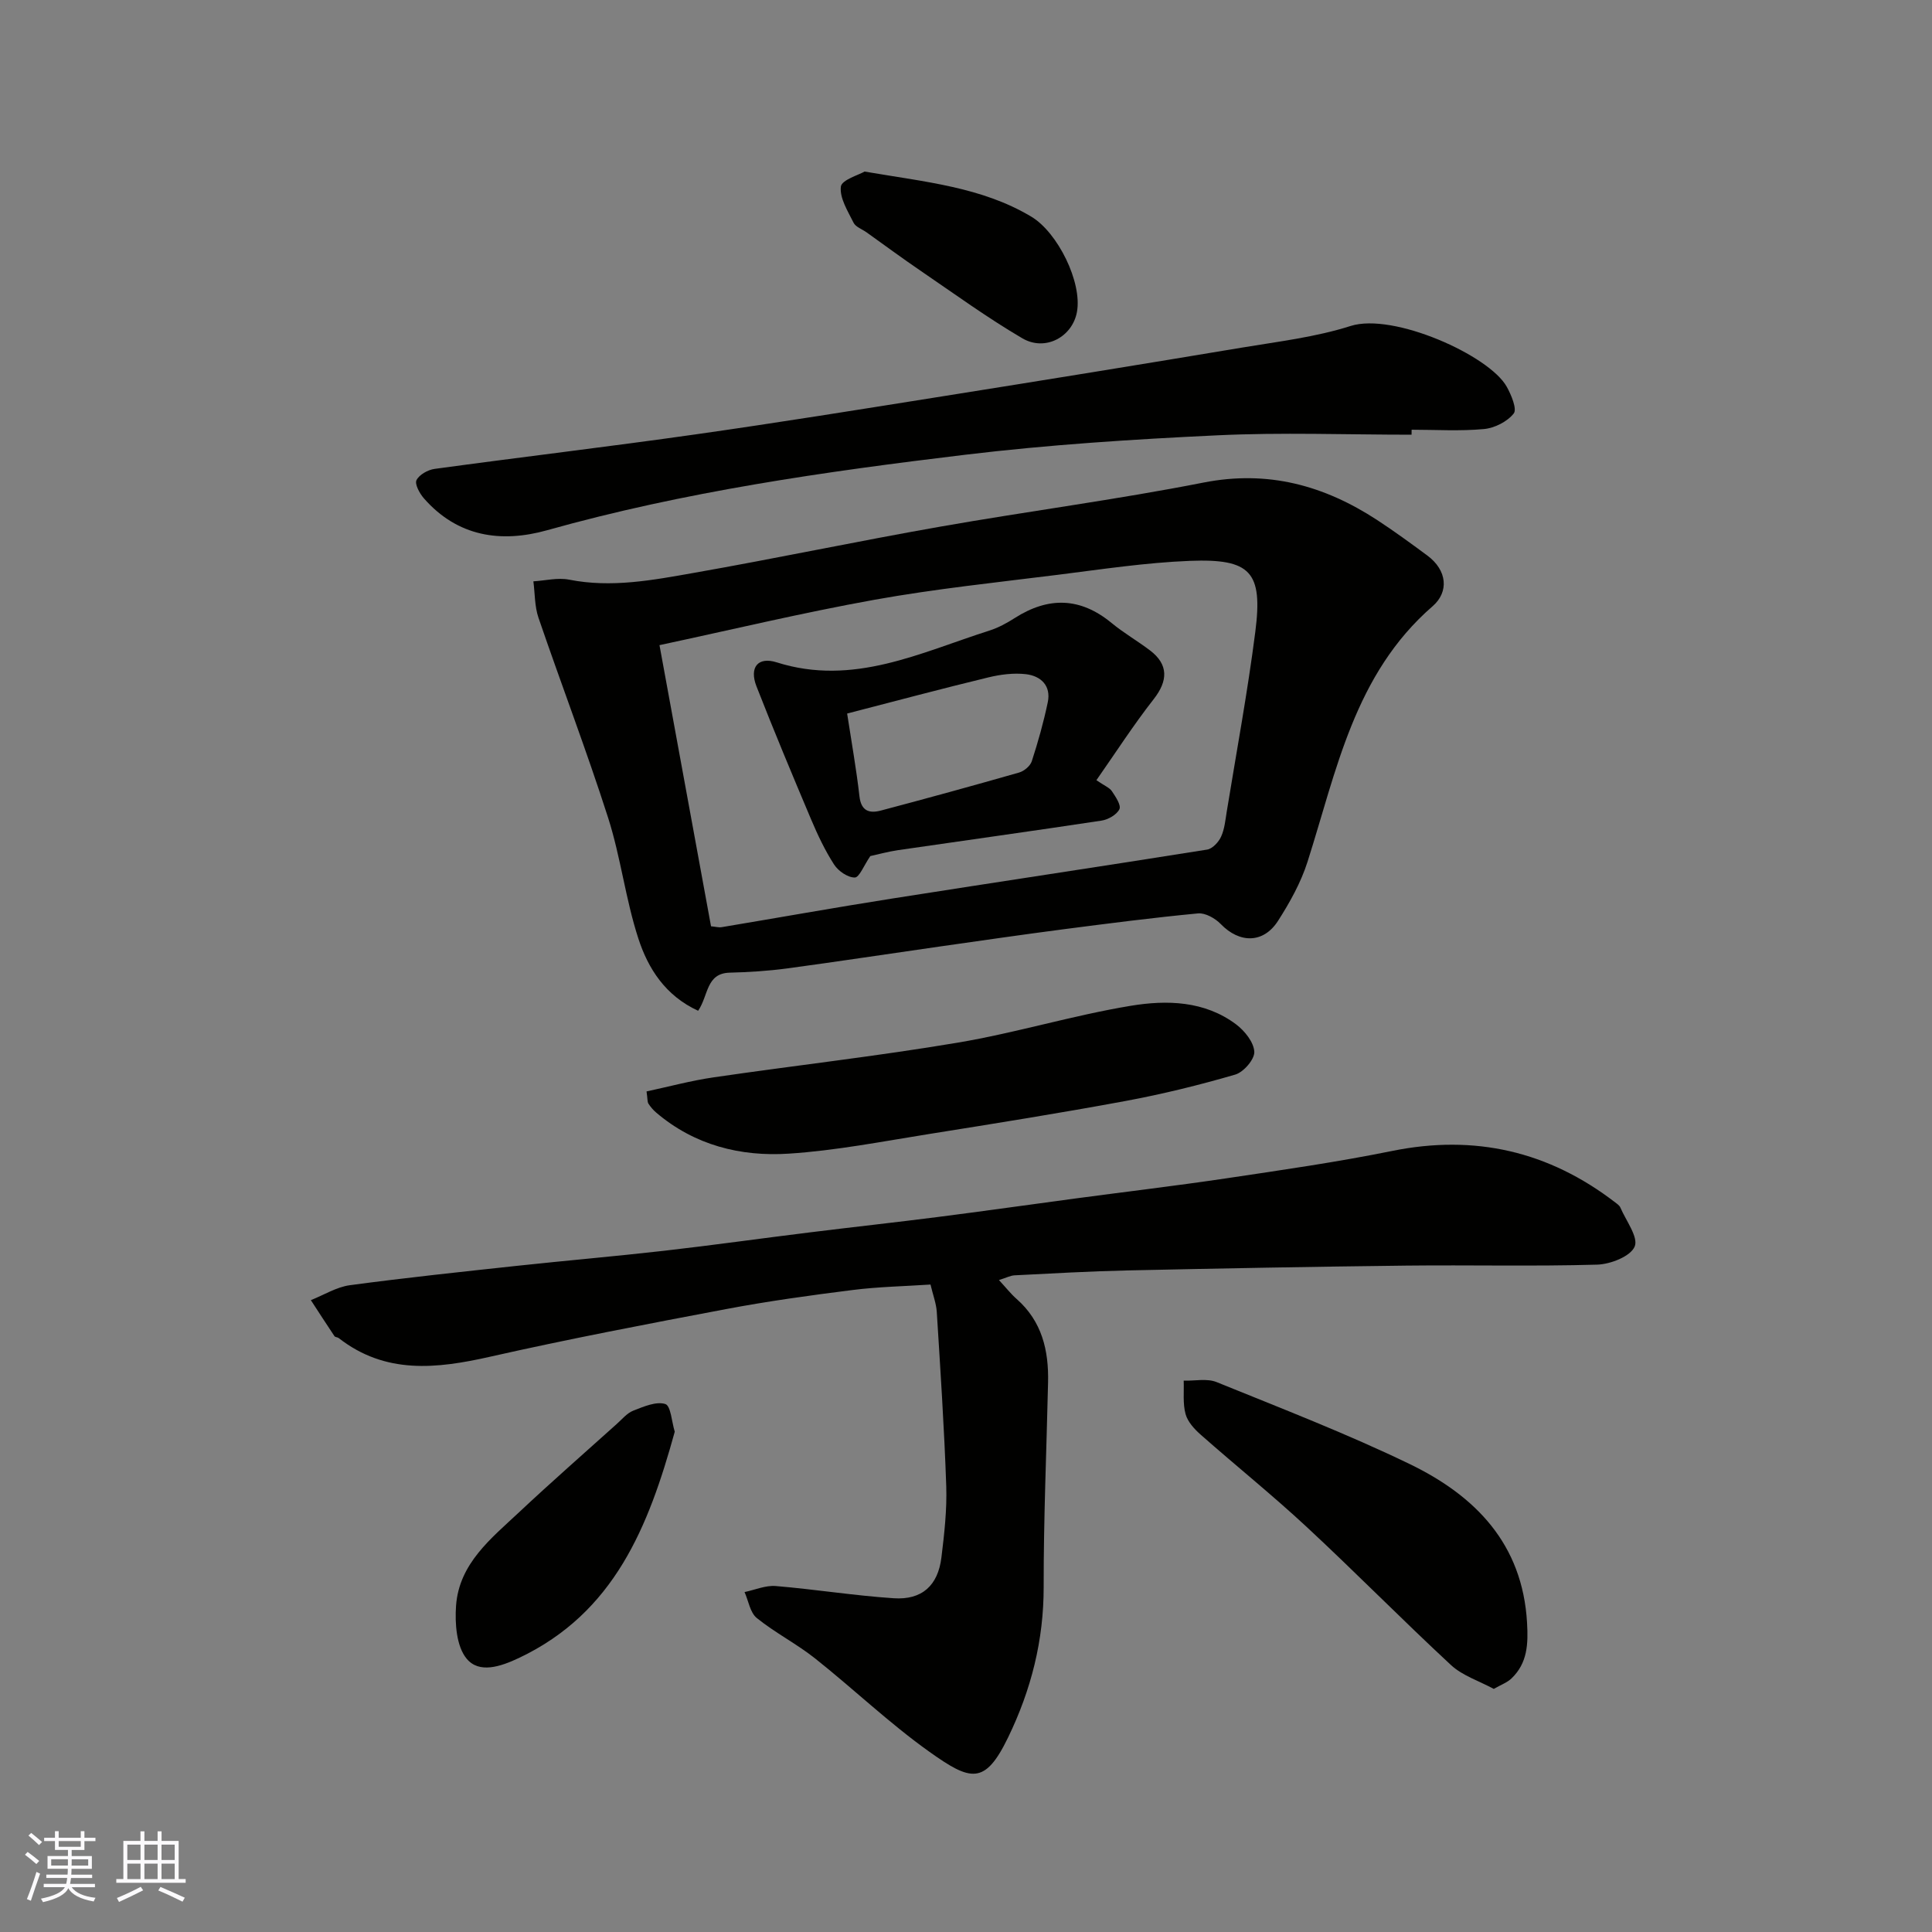
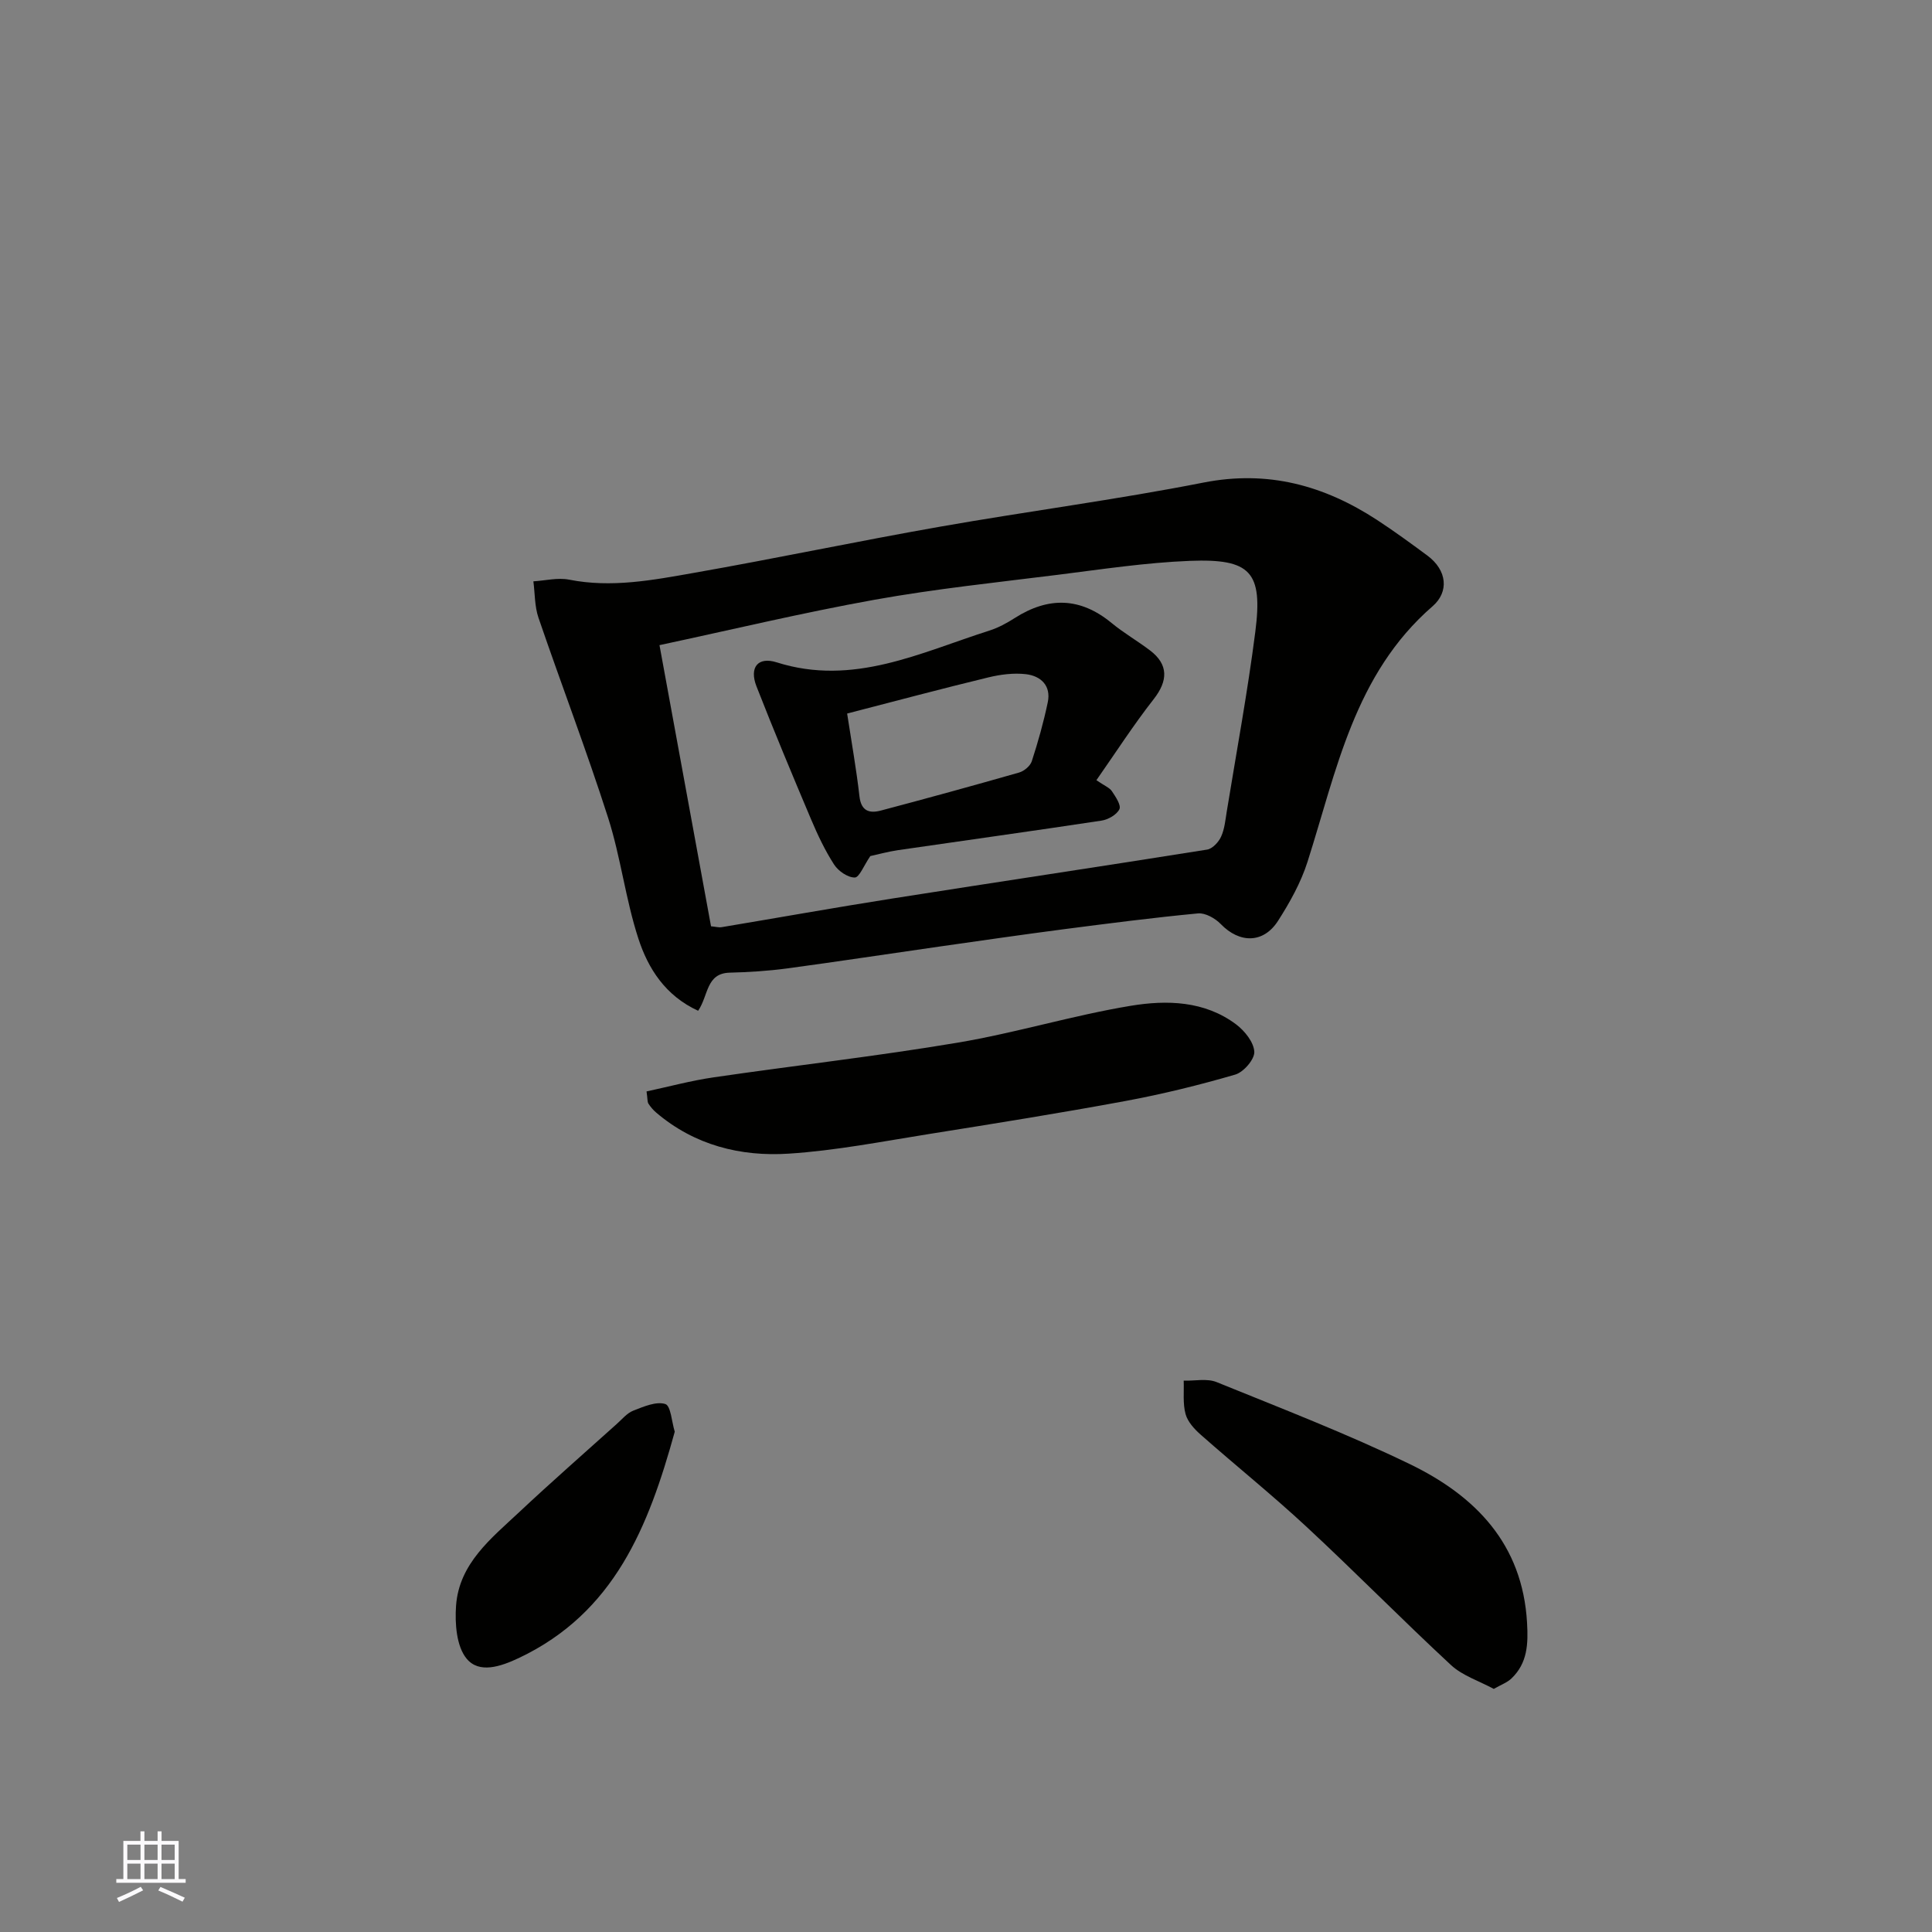
<svg xmlns="http://www.w3.org/2000/svg" enable-background="new 0 0 400 400" viewBox="0 0 400 400">
  <rect x="0" y="0" width="400" height="400" fill="#808080" stroke="none" />
  <g fill="#010100">
-     <path d="m206.82 265.02c1.45 1.56 2.44 2.84 3.63 3.89 5.28 4.63 6.7 10.68 6.54 17.33-.32 14.1-.93 28.19-.91 42.29.02 11.07-2.58 21.32-7.37 31.2-4.81 9.92-7.75 9.04-16.33 2.93-8.27-5.89-15.66-12.98-23.64-19.31-3.82-3.03-8.26-5.29-12.05-8.35-1.39-1.12-1.72-3.55-2.54-5.38 2.15-.45 4.35-1.42 6.45-1.25 8.16.68 16.27 1.99 24.44 2.53 5.85.39 9.16-2.64 9.87-8.44.6-4.9 1.16-9.86 1-14.77-.41-12.03-1.21-24.05-1.96-36.07-.11-1.75-.78-3.47-1.3-5.67-5.42.36-10.84.46-16.19 1.14-8.75 1.1-17.51 2.31-26.17 3.95-16.32 3.08-32.64 6.2-48.84 9.86-11.07 2.5-21.65 3.68-31.33-3.87-.25-.19-.73-.17-.88-.4-1.65-2.47-3.26-4.96-4.88-7.45 2.68-1.06 5.29-2.71 8.06-3.09 11.53-1.55 23.11-2.77 34.68-4.02 10.12-1.09 20.27-1.96 30.38-3.11 10.08-1.15 20.13-2.57 30.21-3.81 8.78-1.09 17.58-2.05 26.36-3.17 9.57-1.22 19.13-2.58 28.69-3.86 10.38-1.39 20.79-2.62 31.15-4.16 11.46-1.71 22.95-3.36 34.3-5.66 17.15-3.49 32.45.05 46.24 10.66.39.3.87.63 1.05 1.05 1.17 2.74 3.78 6.15 2.96 8.08-.87 2.04-5.01 3.66-7.78 3.74-13.15.38-26.32.05-39.48.2-19.26.22-38.53.58-57.79 1-7.77.17-15.53.62-23.3 1.01-.89.04-1.77.52-3.27.98z" />
+     <path d="m206.82 265.02z" />
    <path d="m144.54 209.27c-6.78-3.12-10.35-8.74-12.36-14.91-2.67-8.17-3.66-16.88-6.28-25.06-4.46-13.92-9.69-27.59-14.42-41.42-.8-2.35-.72-5.01-1.05-7.52 2.47-.15 5.04-.81 7.39-.35 8.77 1.74 17.32.1 25.82-1.4 17.02-2.99 33.94-6.57 50.96-9.56 18.16-3.2 36.48-5.58 54.57-9.14 13.35-2.62 24.96.59 35.93 7.74 3.55 2.32 6.98 4.83 10.39 7.35 4.16 3.07 4.53 7.55 1.12 10.51-16.22 14.07-19.87 34.01-25.91 52.94-1.37 4.29-3.65 8.38-6.09 12.19-3.03 4.74-7.98 4.69-11.86.68-1.15-1.19-3.2-2.35-4.71-2.21-9.29.88-18.56 2.08-27.82 3.28-8.6 1.12-17.18 2.37-25.76 3.59-10.52 1.5-21.02 3.11-31.55 4.53-3.92.52-7.89.77-11.84.87-4.91.13-4.37 4.73-6.53 7.89zm2.67-17.49c.93.08 1.59.28 2.2.18 11.74-1.96 23.45-4.06 35.2-5.91 21.76-3.43 43.55-6.68 65.31-10.15 1.11-.18 2.38-1.55 2.89-2.67.73-1.59.89-3.46 1.18-5.23 2.02-12.4 4.32-24.76 5.91-37.21 1.58-12.38-.94-15.16-13.56-14.67-9.14.36-18.26 1.75-27.36 2.89-12.65 1.58-25.36 2.91-37.9 5.16-14.95 2.69-29.75 6.24-44.54 9.4 3.55 19.4 7.1 38.76 10.67 58.21z" />
-     <path d="m292.25 90c-13.42 0-26.87-.51-40.26.13-17.41.82-34.85 1.94-52.15 4.02-29.14 3.5-58.19 7.66-86.57 15.63-9.52 2.67-18.55 1.36-25.52-6.62-.88-1.01-1.92-2.93-1.52-3.75.57-1.14 2.36-2.14 3.75-2.33 17.99-2.46 36.02-4.59 53.99-7.14 17.13-2.43 34.22-5.19 51.31-7.91 20.62-3.28 41.24-6.62 61.84-10.06 7.55-1.26 15.26-2.17 22.51-4.48 8.85-2.82 28.75 6.11 32.33 12.59.94 1.69 2.16 4.62 1.44 5.53-1.34 1.69-3.96 3.02-6.17 3.22-4.95.46-9.98.14-14.97.14-.01.36-.01.7-.01 1.03z" />
    <path d="m133.86 225.97c4.61-.99 9.22-2.24 13.91-2.92 16.83-2.46 33.75-4.36 50.51-7.18 12.03-2.02 23.79-5.64 35.82-7.63 7.44-1.23 15.3-1.06 21.84 3.86 1.76 1.33 3.65 3.68 3.75 5.66.08 1.56-2.21 4.21-3.94 4.72-7.48 2.18-15.08 4.05-22.74 5.47-13.48 2.5-27.02 4.66-40.56 6.82-9.69 1.54-19.38 3.45-29.14 4.08-9.98.65-19.51-1.74-27.44-8.49-.62-.53-1.18-1.18-1.62-1.86-.24-.4-.16-.97-.39-2.53z" />
    <path d="m309.27 349.67c-3.05-1.65-6.47-2.73-8.85-4.93-10.1-9.36-19.76-19.2-29.85-28.57-7.1-6.6-14.68-12.69-21.95-19.11-1.32-1.16-2.72-2.68-3.16-4.29-.6-2.18-.3-4.6-.39-6.92 2.29.07 4.83-.51 6.82.3 13.42 5.45 26.97 10.68 40 16.98 13.55 6.56 23.34 16.5 24.27 32.85.25 4.4.1 8.33-3.21 11.51-.87.85-2.13 1.29-3.68 2.18z" />
    <path d="m139.7 296.42c-5.43 19.68-12.49 37.46-32.23 46.83-3.9 1.85-8.28 3.28-10.86.16-2.11-2.55-2.45-7.29-2.19-10.96.63-8.77 7.3-13.96 13.13-19.43 6.6-6.19 13.42-12.16 20.16-18.22 1.1-.98 2.12-2.25 3.43-2.75 2.13-.83 4.72-1.96 6.61-1.36 1.14.37 1.33 3.74 1.95 5.73z" />
-     <path d="m179 35.52c12.75 2.18 24.3 3.22 34.54 9.35 5.45 3.27 10.55 13.57 9.43 19.72-.94 5.15-6.54 8.24-11.31 5.45-7.27-4.26-14.12-9.25-21.09-14-3.77-2.57-7.44-5.28-11.15-7.93-.92-.66-2.26-1.11-2.7-2-1.19-2.4-2.9-5.09-2.63-7.46.16-1.41 3.7-2.42 4.91-3.13z" />
    <path d="m180.19 177.24c-1.36 1.99-2.28 4.44-3.22 4.44-1.45.01-3.4-1.33-4.27-2.67-1.9-2.94-3.42-6.17-4.79-9.41-3.86-9.13-7.68-18.27-11.29-27.5-1.53-3.92.3-6.2 4.18-4.97 15.83 5.02 29.74-2.02 44.06-6.58 1.85-.59 3.62-1.56 5.26-2.61 6.96-4.43 13.56-4.29 20.03 1.05 2.51 2.07 5.37 3.71 7.96 5.68 3.83 2.91 3.73 6.28.75 10.08-4.17 5.33-7.85 11.04-11.86 16.78 1.71 1.18 2.72 1.55 3.2 2.27.77 1.15 1.96 2.91 1.56 3.74-.55 1.14-2.33 2.15-3.71 2.36-14.04 2.13-28.1 4.07-42.16 6.12-2.08.31-4.13.88-5.7 1.22zm-4.8-29.51c.91 5.94 1.91 11.51 2.55 17.13.35 3.11 2.09 3.58 4.46 2.95 9.56-2.53 19.1-5.15 28.61-7.87 1.03-.3 2.29-1.35 2.61-2.33 1.3-4.01 2.45-8.09 3.31-12.21.72-3.45-1.44-5.46-4.54-5.82-2.54-.29-5.26.06-7.77.67-9.59 2.32-19.14 4.87-29.23 7.48z" />
  </g>
-   <path d="m5.17 384 .55-.58c.85.61 1.65 1.24 2.4 1.87l-.59.64c-.83-.73-1.62-1.37-2.36-1.93m1.22 9.53-.82-.34c.71-1.76 1.37-3.64 1.98-5.63.24.13.5.25.76.36-.6 1.67-1.24 3.54-1.92 5.61m-.5-13.5.57-.54c.56.44 1.31 1.06 2.26 1.87l-.64.64c-.68-.66-1.41-1.32-2.19-1.97m3.25.46h2.24v-1.36h.77v1.36h4.57v-1.36h.76v1.36h2.28v.69h-2.28v1.84h-2.64v1.26h4.18v2.64h-4.21c0 .45-.02.86-.05 1.21h4.32v.69h-4.38c-.04.34-.1.75-.19 1.22h5.15v.69h-4.82c.87 1.19 2.51 1.92 4.93 2.19-.17.31-.3.57-.37.76-2.77-.49-4.52-1.41-5.26-2.76-.56 1.26-2.3 2.23-5.24 2.9-.12-.24-.26-.48-.43-.72 2.73-.55 4.38-1.34 4.96-2.38h-4.38v-.69h4.65c.1-.38.17-.79.21-1.22h-4.32v-.69h4.4c.03-.34.05-.75.05-1.21h-4.2v-2.64h4.23v-1.26h-2.69v-1.84h-2.24zm1.46 4.46v1.29h3.45c.01-.4.02-.57.01-.53v-.32-.45h-3.46zm1.55-2.59h4.57v-1.19h-4.57zm6.11 2.59h-3.42v.77c-.01.19-.01.37-.02.53h3.44z" fill="#fbfafc" />
  <path d="m32.63 379.16h.82v1.98h3.54v7.89h1.45v.78h-14.36v-.78h1.46v-7.89h3.54v-1.98h.82v1.98h2.73zm-3.49 11.48.5.73c-1.61.82-3.28 1.63-5 2.41-.13-.27-.28-.55-.44-.82 1.75-.72 3.4-1.49 4.94-2.32m-2.78-5.55h2.73v-3.18h-2.73zm0 3.95h2.73v-3.2h-2.73zm3.54-3.95h2.73v-3.18h-2.73zm0 3.95h2.73v-3.2h-2.73zm7.89 4.68c-1.84-.92-3.51-1.7-5.02-2.32l.45-.73c1.89.8 3.57 1.55 5.04 2.23zm-1.62-11.81h-2.73v3.18h2.73zm-2.73 7.13h2.73v-3.2h-2.73z" fill="#fbfafc" />
</svg>